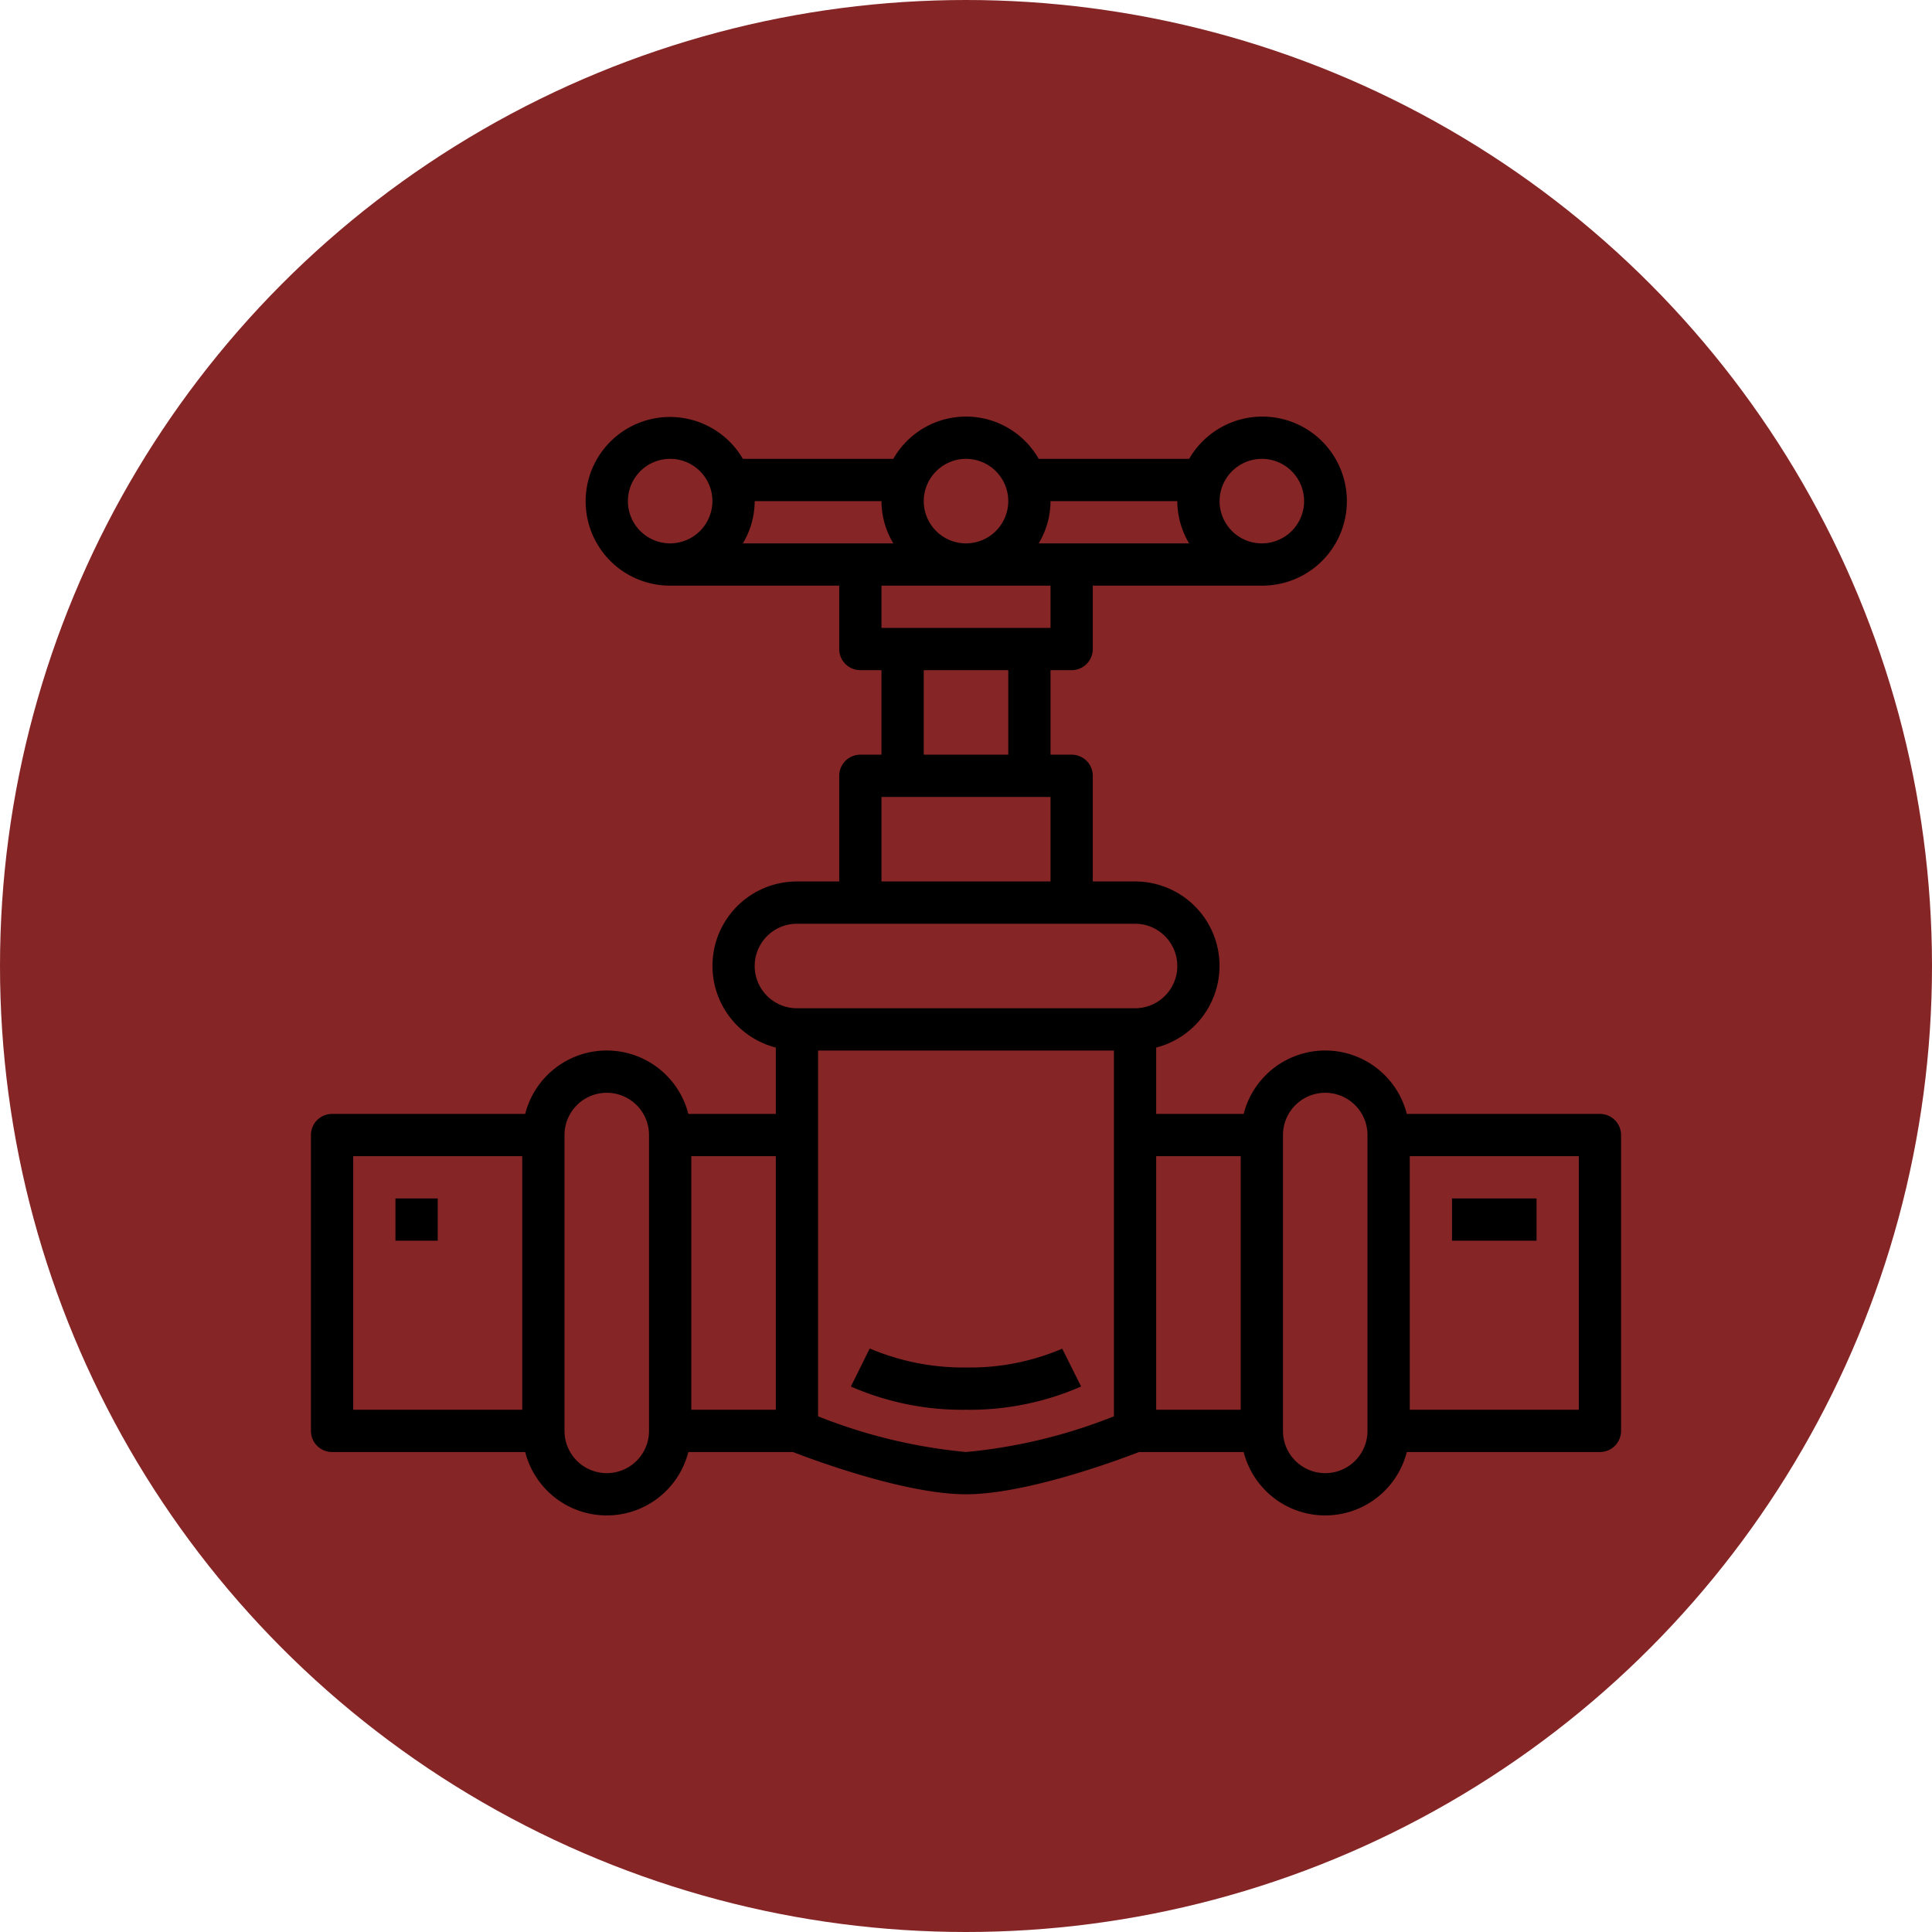
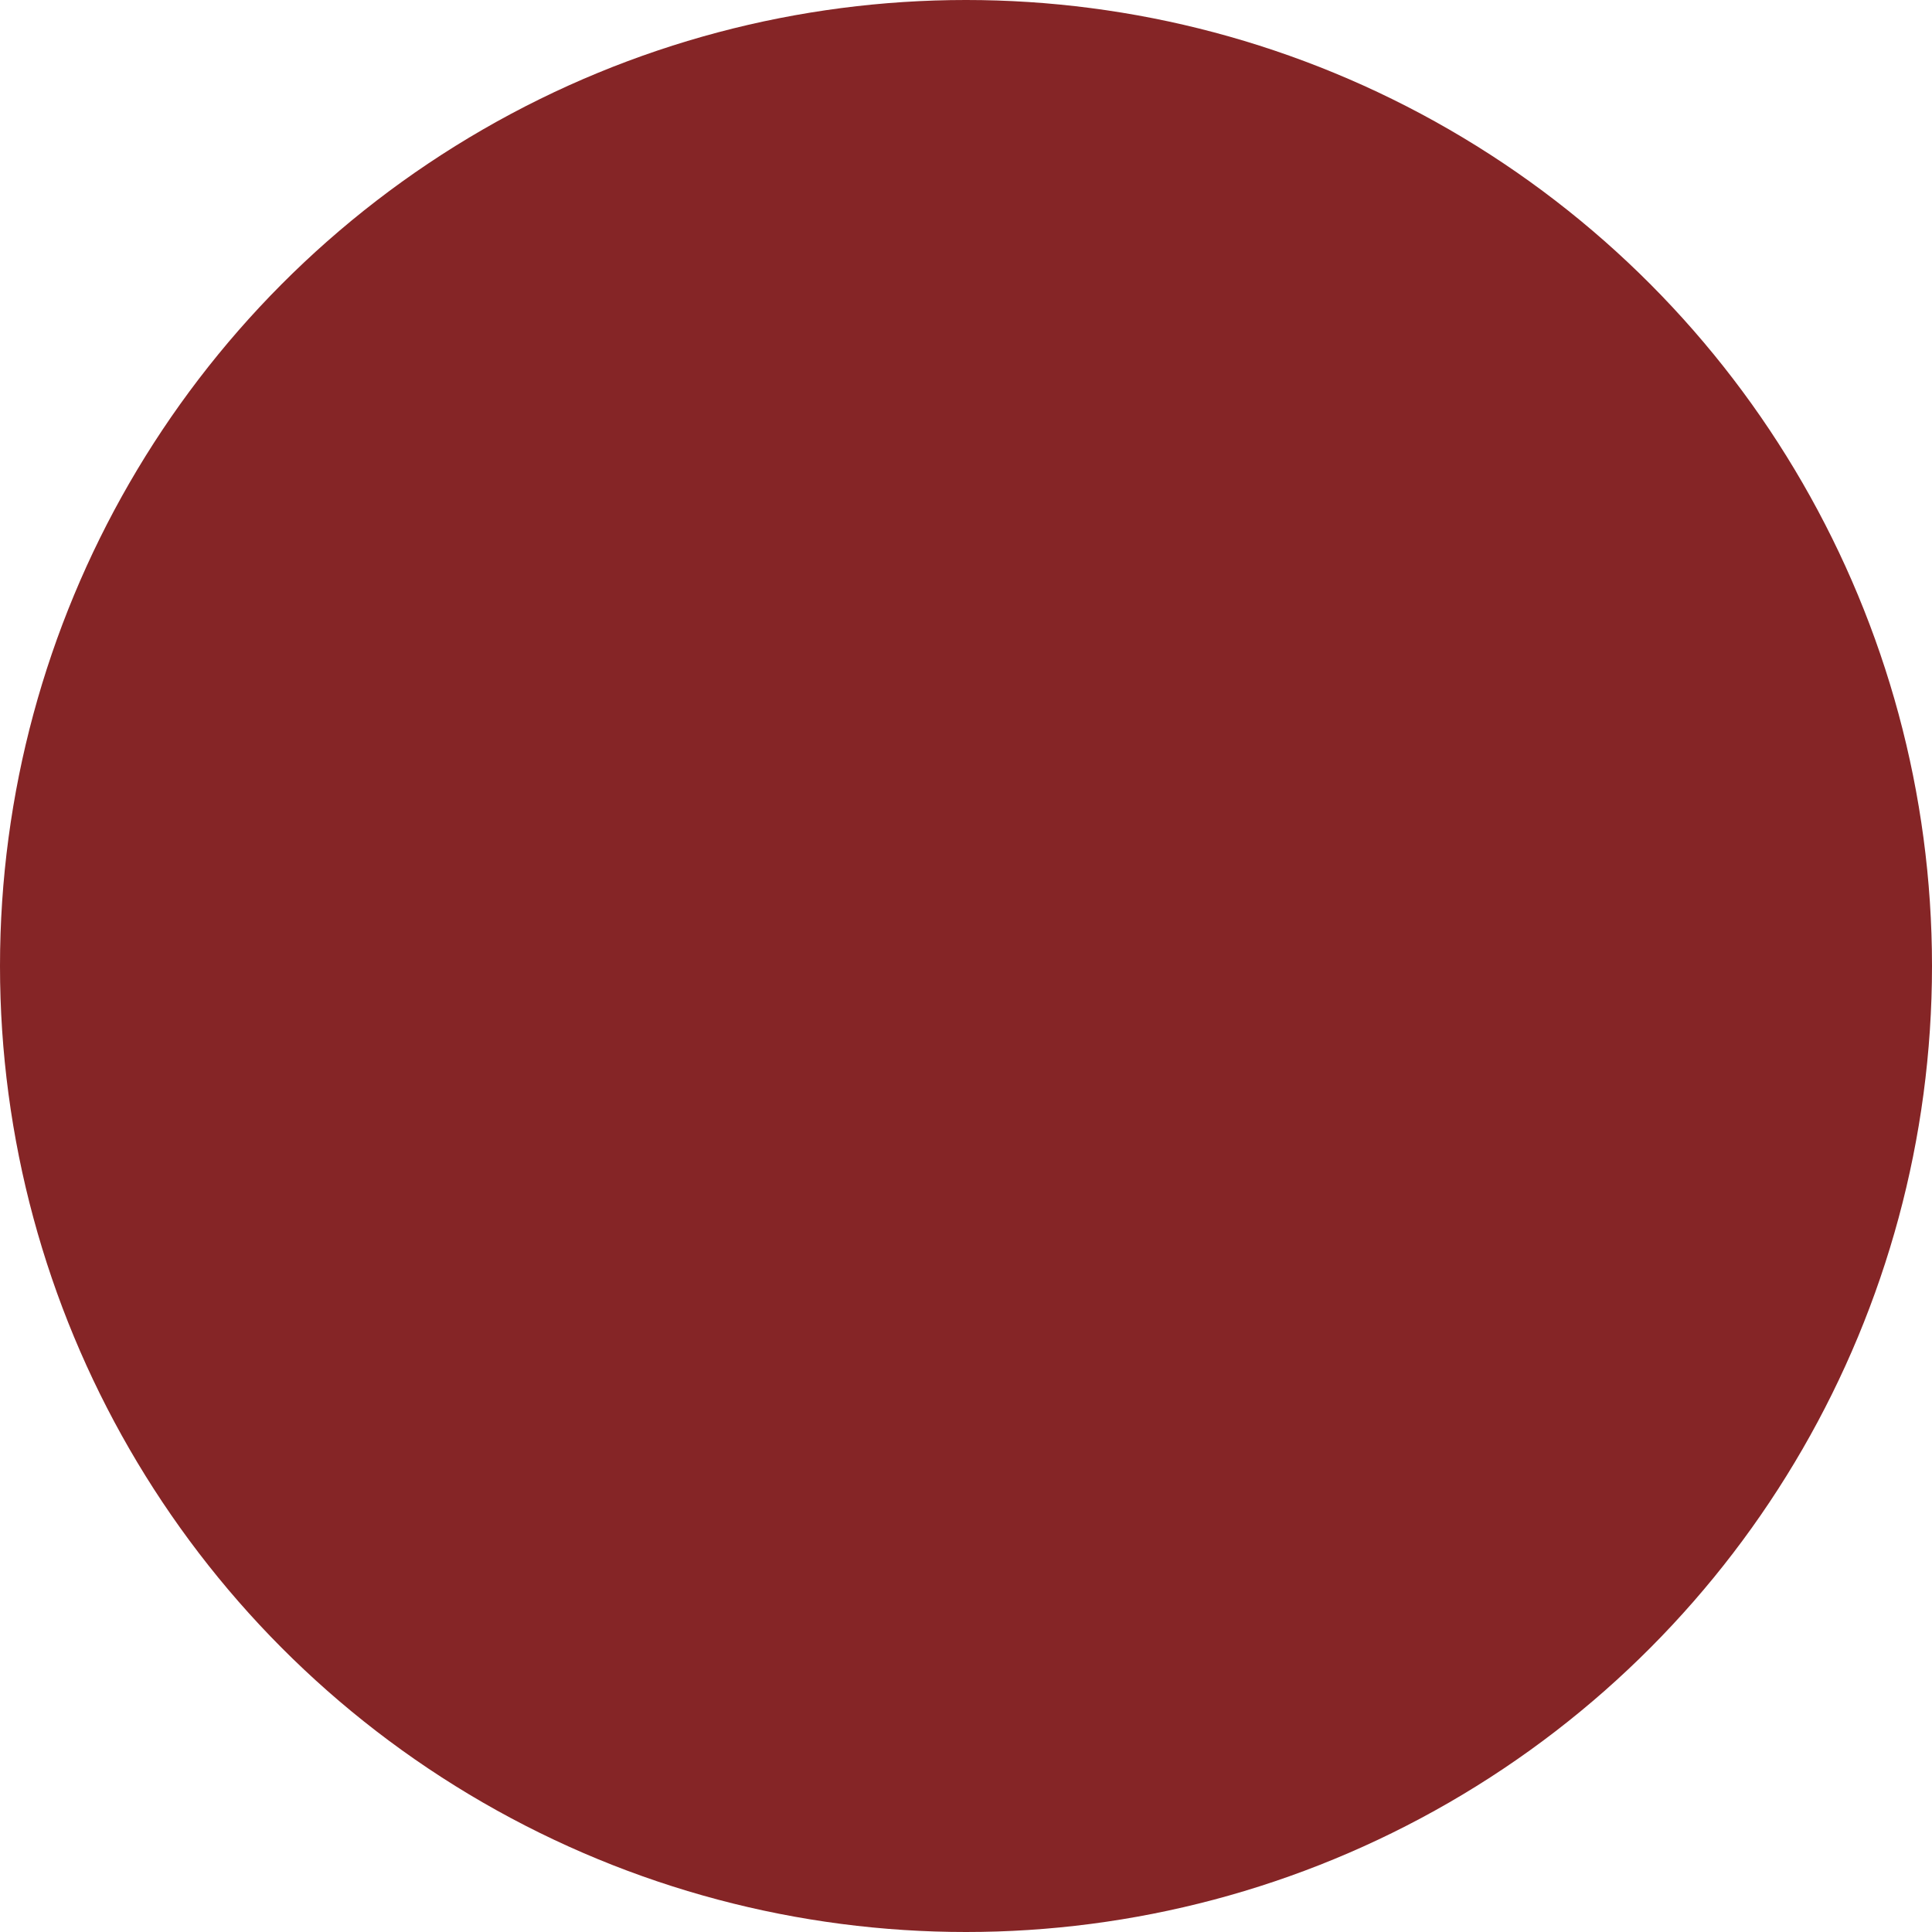
<svg xmlns="http://www.w3.org/2000/svg" width="512" height="512" x="0" y="0" viewBox="0 0 64 64" style="enable-background:new 0 0 512 512" xml:space="preserve" class="">
  <circle r="32" cx="32" cy="32" fill="#852526" shape="circle" />
  <g transform="matrix(0.7,0,0,0.7,9.6,9.6)">
    <g id="Valve-Pipes-Industry-Water-Gas_Pipe" data-name="Valve-Pipes-Industry-Water-Gas Pipe">
-       <path d="m62 39h-9.14a3.983 3.983 0 0 0 -7.72 0h-4.14v-3.14a3.993 3.993 0 0 0 -1-7.86h-2v-5a1 1 0 0 0 -1-1h-1v-4h1a1 1 0 0 0 1-1v-3h8a4 4 0 1 0 -3.44-6h-7.12a3.958 3.958 0 0 0 -6.88 0h-7.12a3.991 3.991 0 1 0 -3.44 6h8v3a1 1 0 0 0 1 1h1v4h-1a1 1 0 0 0 -1 1v5h-2a3.993 3.993 0 0 0 -1 7.86v3.14h-4.14a3.983 3.983 0 0 0 -7.72 0h-9.14a1 1 0 0 0 -1 1v14a1 1 0 0 0 1 1h9.14a3.983 3.983 0 0 0 7.72 0h4.95c.93.36 5.32 2 8.19 2s7.26-1.64 8.19-2h4.95a3.983 3.983 0 0 0 7.72 0h9.14a1 1 0 0 0 1-1v-14a1 1 0 0 0 -1-1zm-16-31a2 2 0 1 1 -2 2 2.006 2.006 0 0 1 2-2zm-28 4a2 2 0 1 1 2-2 2.006 2.006 0 0 1 -2 2zm-7 41h-8v-12h8zm6 1a2 2 0 0 1 -4 0v-14a2 2 0 0 1 4 0zm6-1h-4v-12h4zm13-43h6a3.906 3.906 0 0 0 .56 2h-7.12a3.906 3.906 0 0 0 .56-2zm-4-2a2 2 0 1 1 -2 2 2.006 2.006 0 0 1 2-2zm4 6v2h-8v-2zm-2 4v4h-4v-4zm-12.56-6a3.906 3.906 0 0 0 .56-2h6a3.906 3.906 0 0 0 .56 2zm6.56 12h8v4h-8zm11 29.31a25.125 25.125 0 0 1 -7 1.69 25.213 25.213 0 0 1 -7-1.69v-17.31h14zm1-19.31h-16a2 2 0 0 1 0-4h16a2 2 0 0 1 0 4zm5 19h-4v-12h4zm6 1a2 2 0 0 1 -4 0v-14a2 2 0 0 1 4 0zm10-1h-8v-12h8z" fill="#000000" data-original="#000000" style="" />
-       <path d="m5 43h2v2h-2z" fill="#000000" data-original="#000000" style="" />
-       <path d="m55 43h4v2h-4z" fill="#000000" data-original="#000000" style="" />
-       <path d="m32 51a11.325 11.325 0 0 1 -4.556-.9l-.891 1.8a13.128 13.128 0 0 0 5.447 1.1 13.128 13.128 0 0 0 5.447-1.1l-.894-1.79a11.113 11.113 0 0 1 -4.553.89z" fill="#000000" data-original="#000000" style="" />
-     </g>
+       </g>
  </g>
</svg>